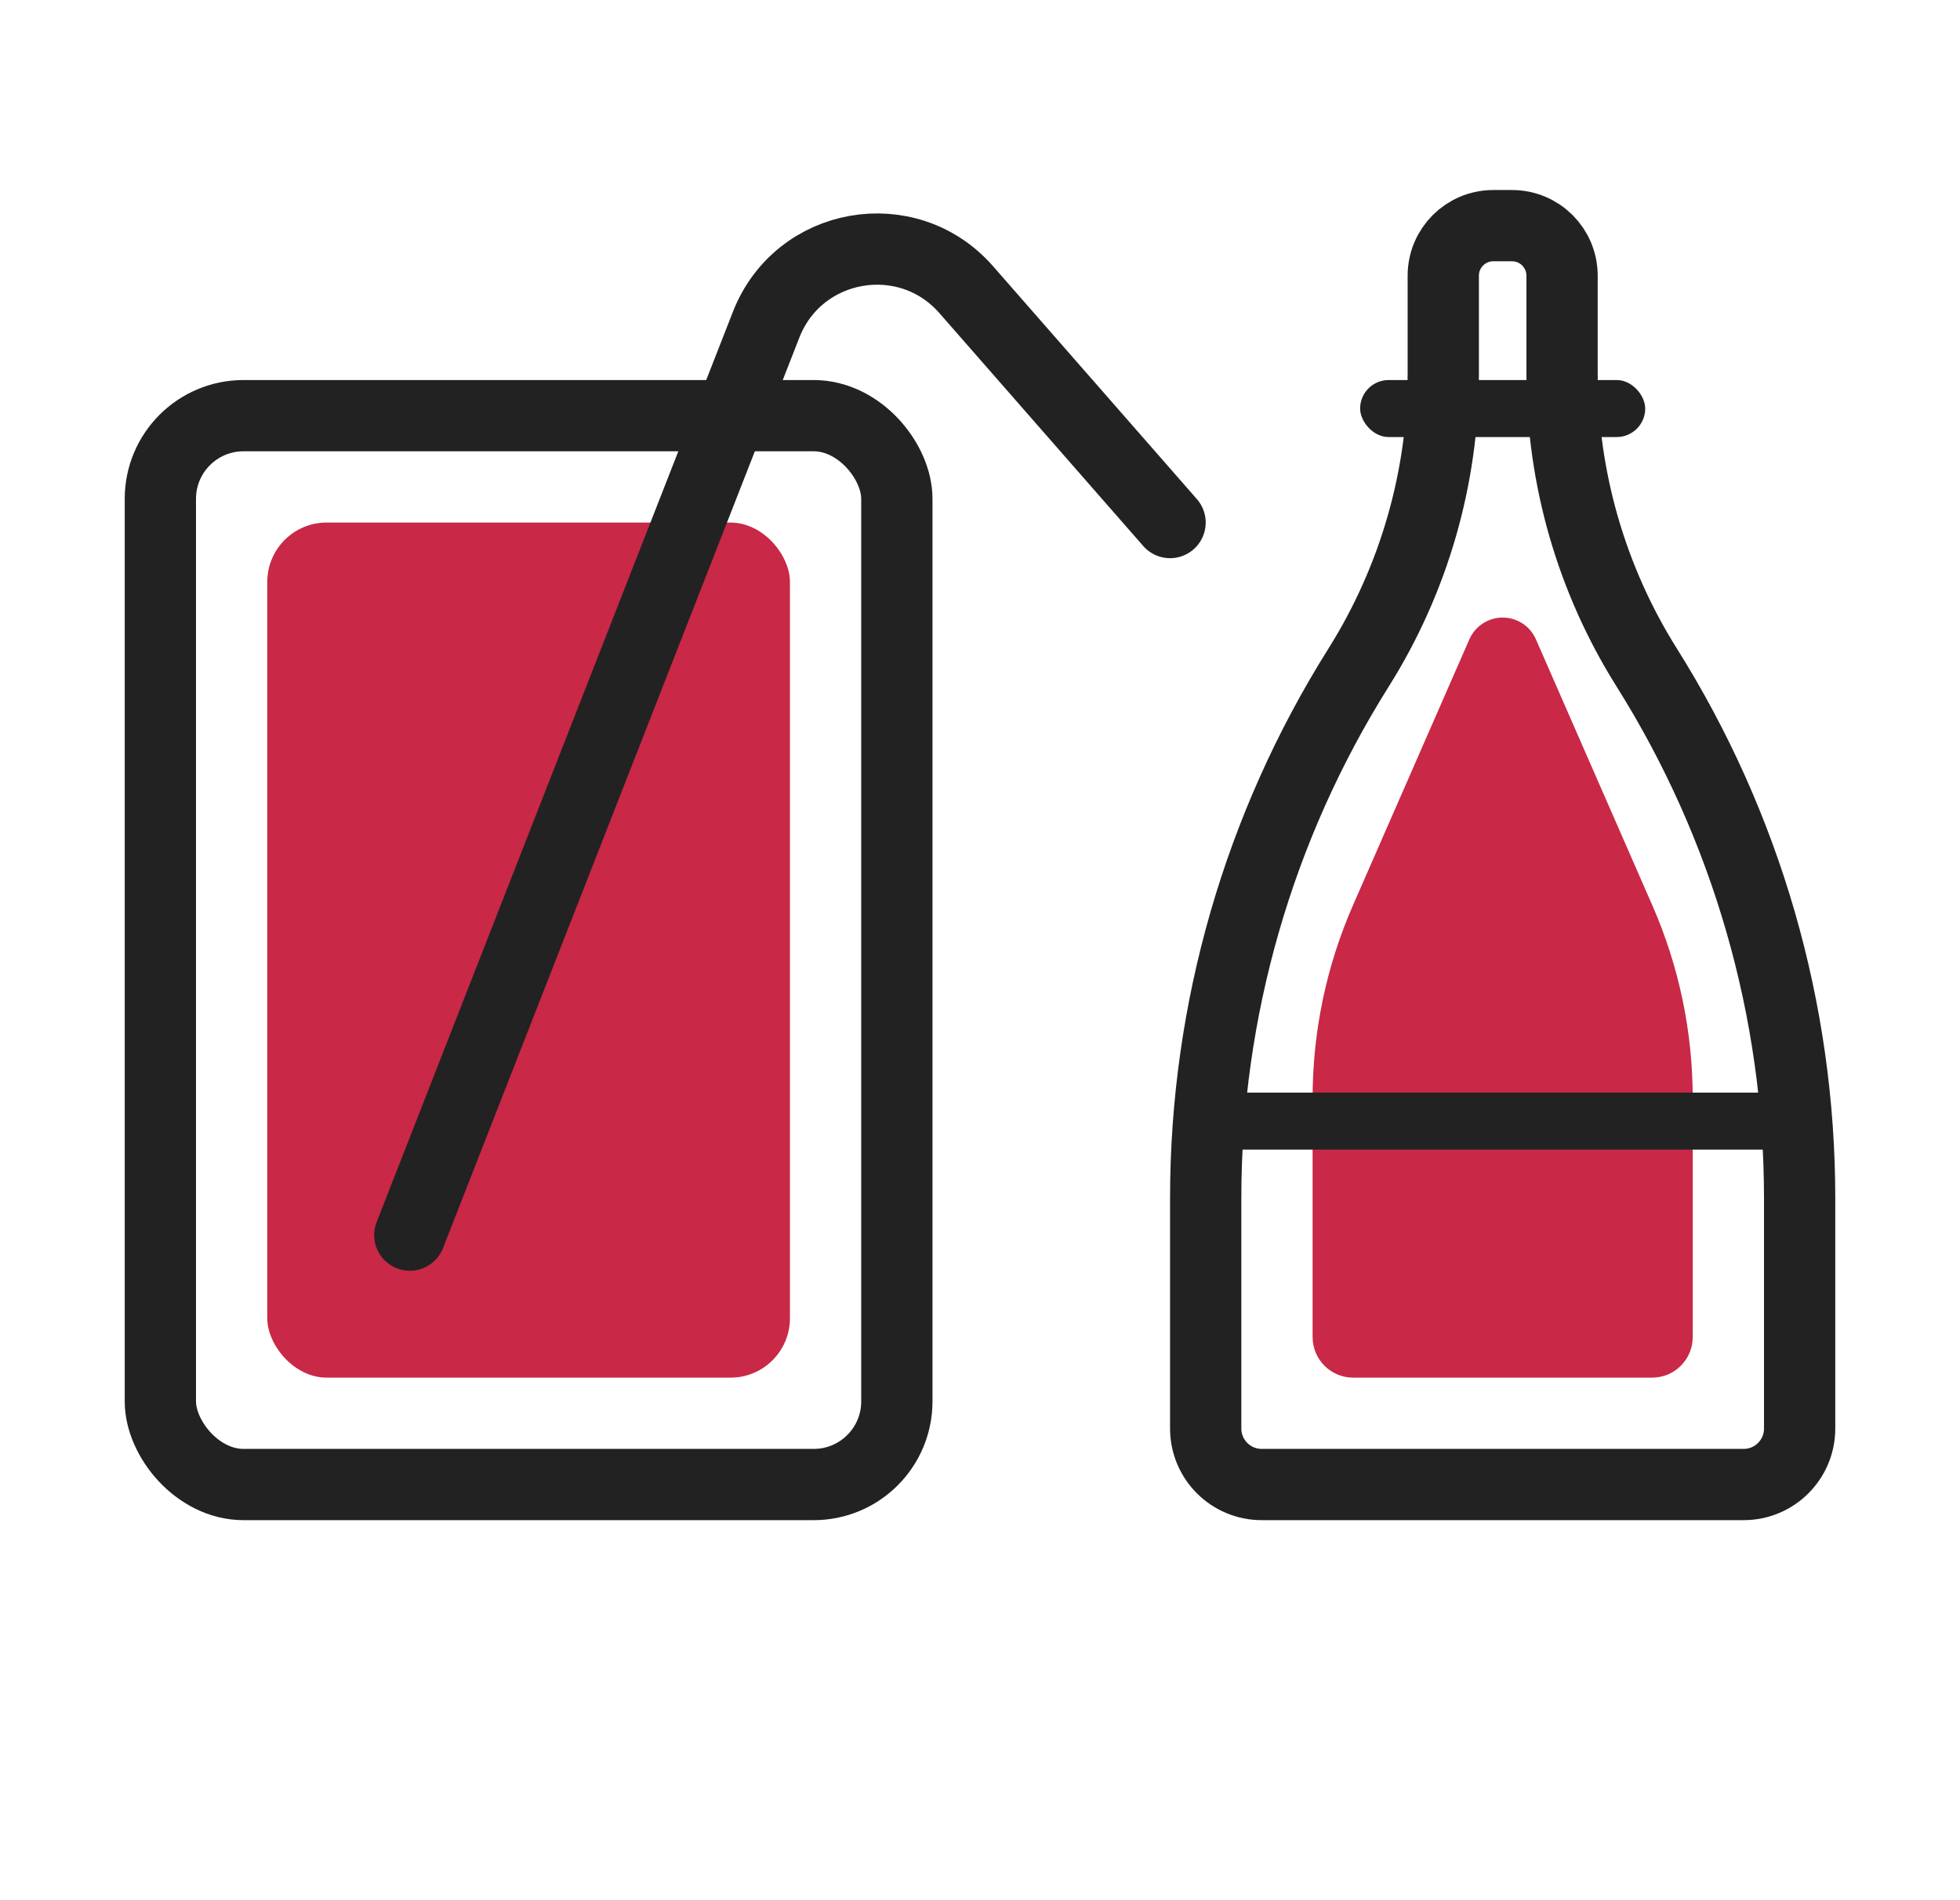
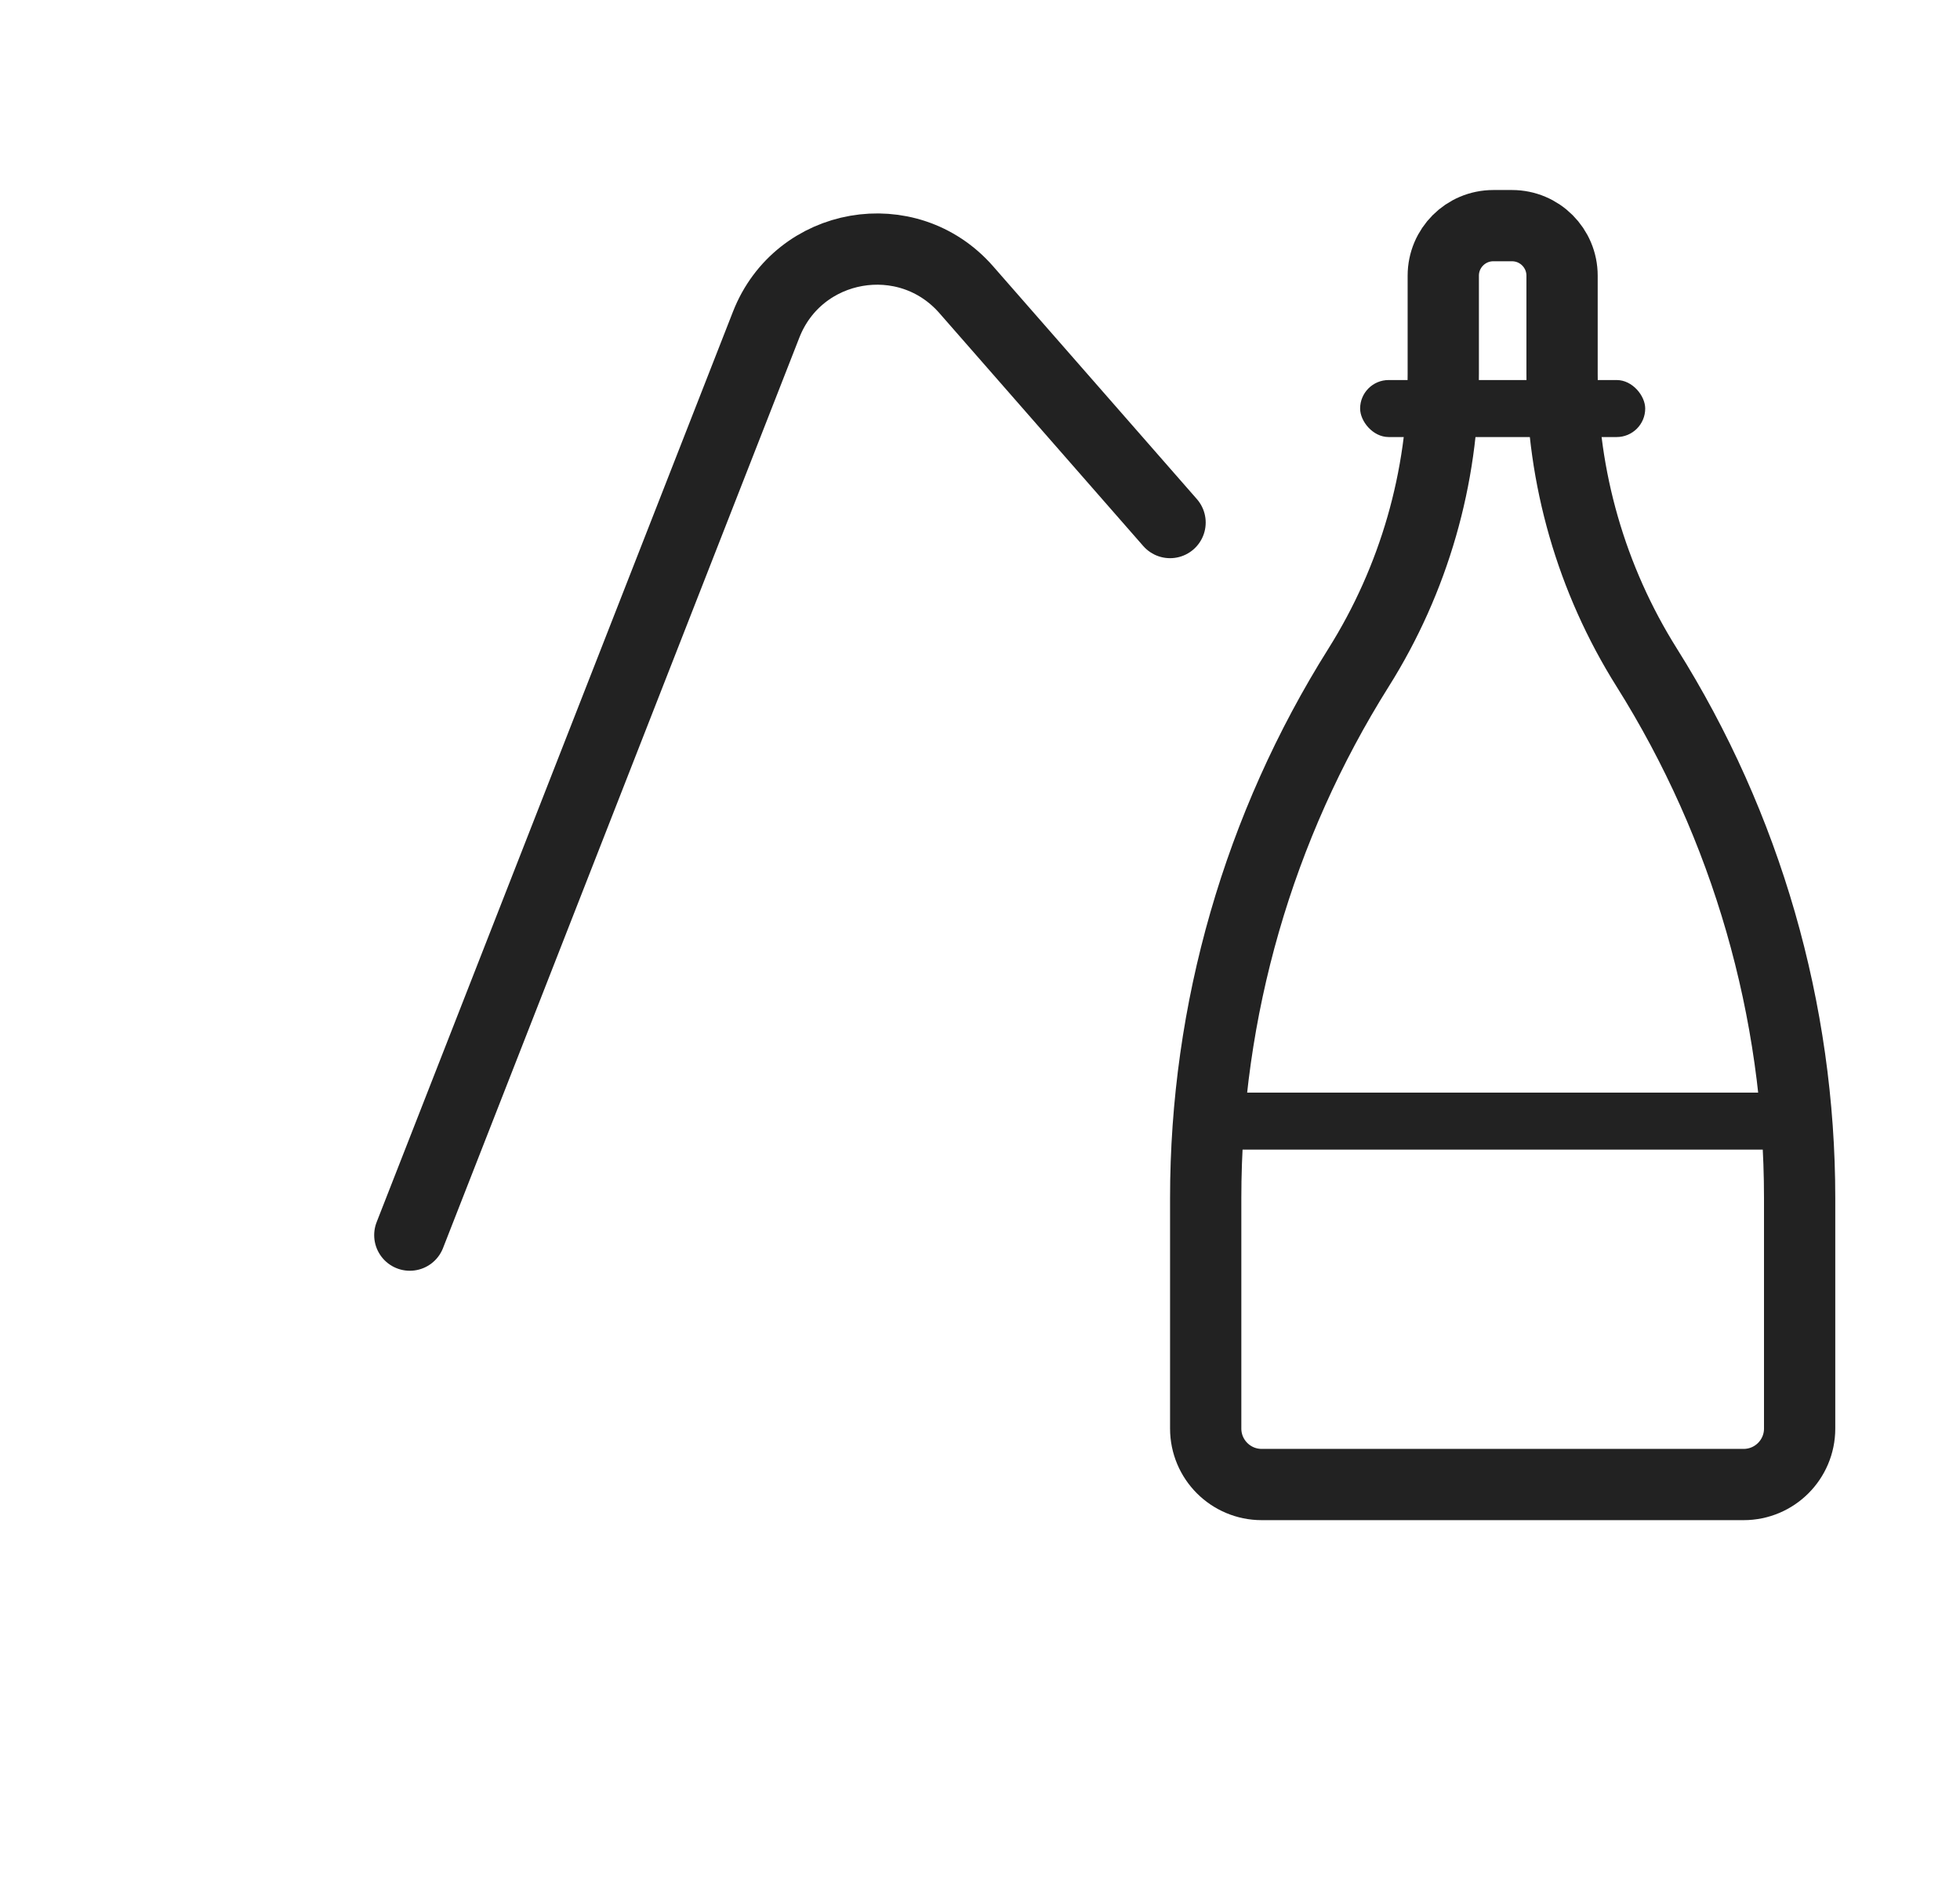
<svg xmlns="http://www.w3.org/2000/svg" width="33" height="32" viewBox="0 0 33 32" fill="none">
  <g id="Bebidas">
    <g id="Group 4615">
-       <rect id="Rectangle 847" x="2.7" y="7" width="12.4" height="18" rx="1.4" stroke="#222222" stroke-width="1.2" />
-       <rect id="Rectangle 848" x="4.5" y="8.8" width="8.8" height="14.4" rx="1" fill="#C92846" />
      <path id="Vector 53" d="M6.9 20.8L12.9 5.466C13.447 4.069 15.28 3.749 16.268 4.878L19.7 8.8" stroke="#222222" stroke-width="1.2" stroke-linecap="round" stroke-linejoin="round" />
    </g>
    <g id="Group 4614">
      <path id="Union" d="M25.457 3.8C25.923 3.8 26.3 4.177 26.3 4.643V6.294C26.3 8.044 26.794 9.759 27.725 11.241C29.407 13.918 30.3 17.015 30.3 20.177V24.057C30.3 24.578 29.878 25 29.357 25H21.243C20.722 25 20.3 24.578 20.3 24.057V20.177C20.3 17.015 21.192 13.918 22.875 11.241C23.806 9.759 24.3 8.044 24.3 6.294V4.643C24.3 4.177 24.677 3.8 25.143 3.8H25.457Z" stroke="#222222" stroke-width="1.2" stroke-linejoin="round" />
-       <path id="Union_2" d="M25.3 10.4C25.057 10.4 24.837 10.544 24.739 10.767L22.778 15.249C22.331 16.272 22.1 17.376 22.1 18.493V22.516C22.1 22.894 22.406 23.2 22.783 23.2H27.817C28.194 23.2 28.5 22.894 28.5 22.516V18.493C28.5 17.376 28.269 16.272 27.821 15.249L25.86 10.767C25.763 10.544 25.543 10.4 25.3 10.4Z" fill="#C92846" />
      <rect id="Rectangle 844" x="22.9" y="6.4" width="4.8" height="0.96" rx="0.48" fill="#222222" />
      <rect id="Rectangle 849" x="20.5" y="18.4" width="9.6" height="0.96" fill="#222222" />
    </g>
  </g>
</svg>